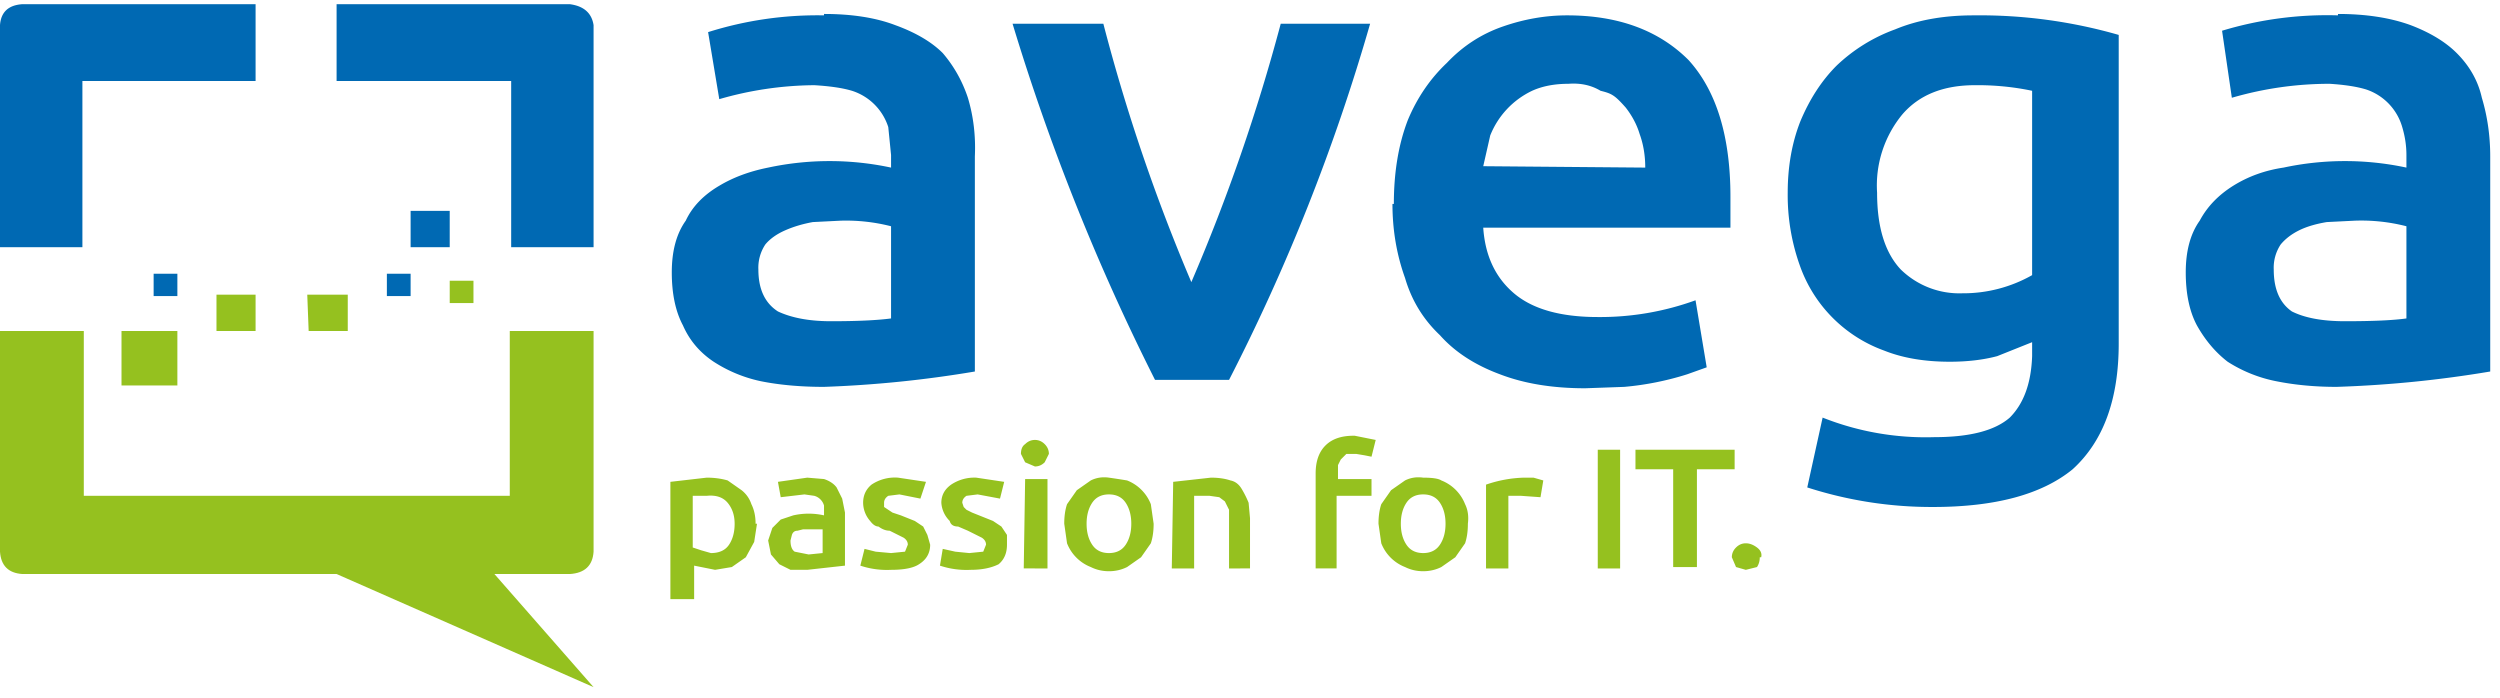
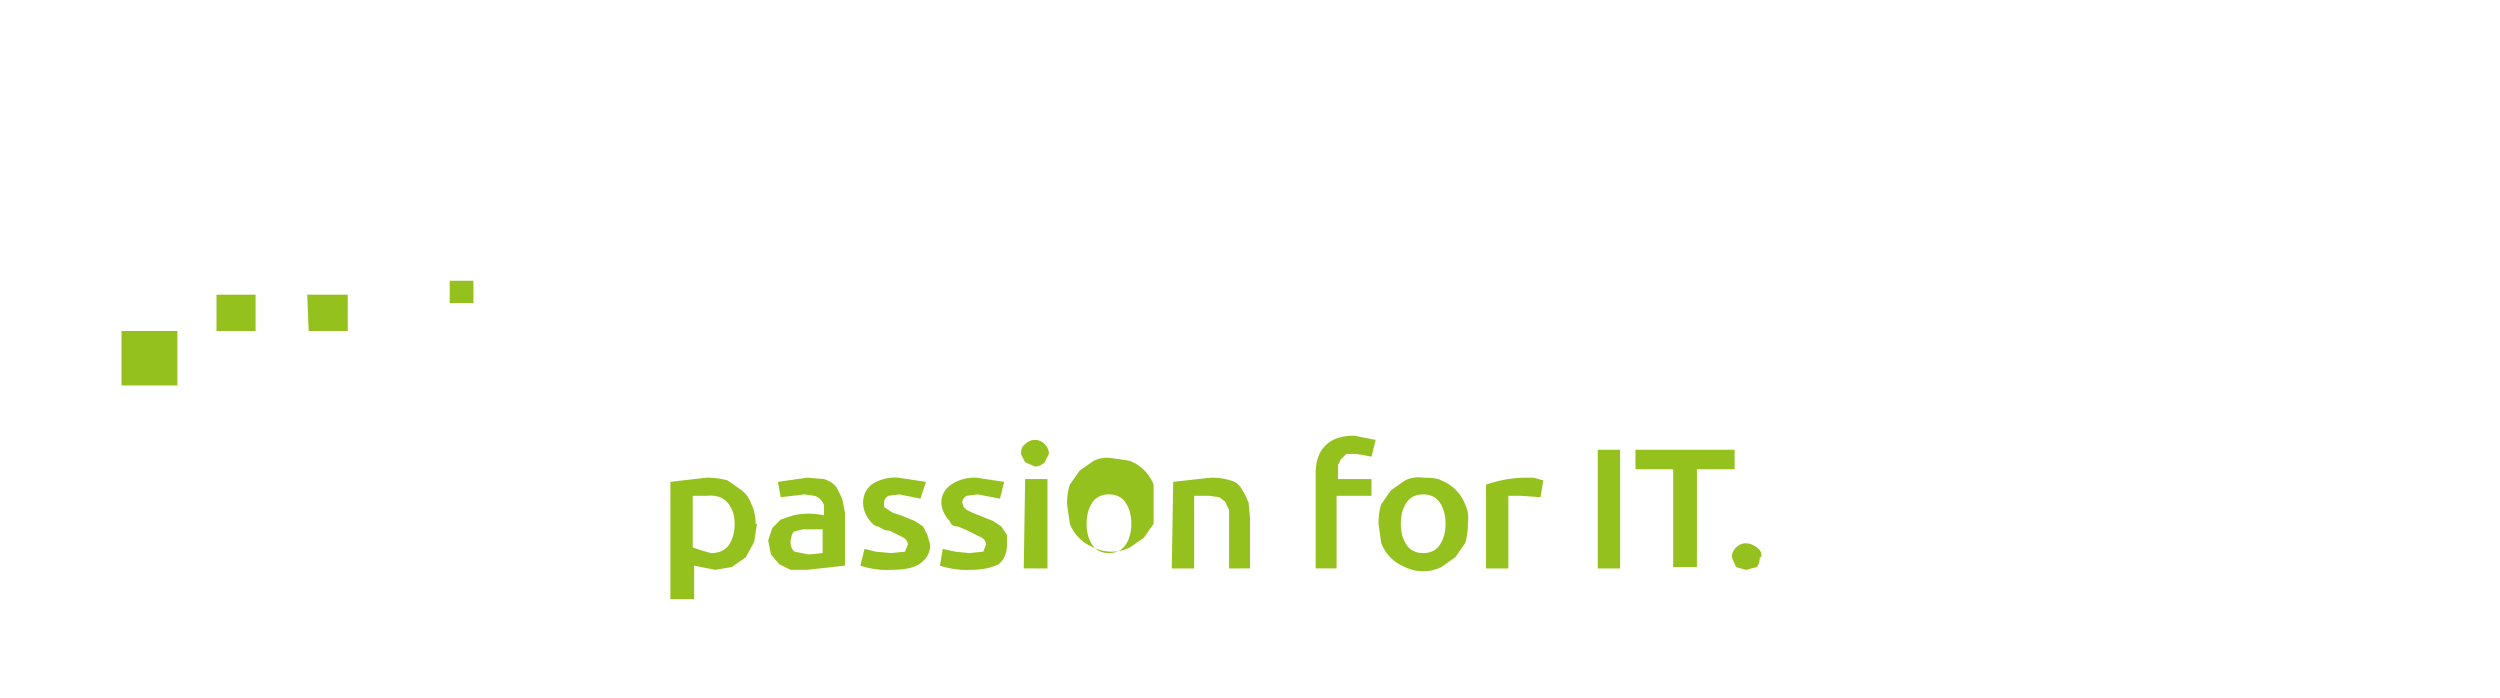
<svg xmlns="http://www.w3.org/2000/svg" width="179" height="50">
  <g fill="none" fill-rule="evenodd">
    <g fill="#95c11f">
-       <path d="m42.5 49.2-7.1-8.1h5.4q1.6-.1 1.7-1.6V23.7h-6v11.8H6V23.7H0v15.8q.1 1.5 1.6 1.6h22.5z" />
      <path d="M8.7 27.6h4v-3.9h-4zm6.8-3.9h2.8v-2.6h-2.8zm6.6 0h2.8v-2.6H22zm10.1-2h1.7v-1.6h-1.7z" />
    </g>
-     <path fill="#0069b3" d="M29.4 17.7h2.8v-2.6h-2.8zm-1.7 3.5h1.7v-1.6h-1.7zm-16.7 0h1.7v-1.6H11zM0 17.7h5.9V5.8h12.4V.3H1.6Q.1.4 0 1.8zM24.1.3v5.5h12.5v11.9h5.9V1.8Q42.3.5 40.8.3zM59.5 23q2.8 0 4.3-.2v-6.6a13 13 0 0 0-3.6-.4l-2 .1q-1.1.2-2 .6t-1.4 1a3 3 0 0 0-.5 1.8q0 2.1 1.4 3 1.5.7 3.8.7M59 1q3 0 5.1.8 2.2.8 3.4 2 1.2 1.4 1.8 3.2.6 2 .5 4.2v15.4A82 82 0 0 1 59 27.7q-2.5 0-4.5-.4a10 10 0 0 1-3.4-1.4q-1.5-1-2.2-2.6-.8-1.5-.8-3.8t1-3.7q.7-1.5 2.4-2.5Q53 12.4 55 12a21 21 0 0 1 8.8 0v-.9l-.2-2A4 4 0 0 0 61 6.5q-1-.3-2.7-.4a25 25 0 0 0-6.8 1l-.8-4.8A26 26 0 0 1 59 1.1m23.7 26.1A159 159 0 0 1 72.5 1.7H79a132 132 0 0 0 6.3 18.5 134 134 0 0 0 6.4-18.5h6.4A141 141 0 0 1 88 27.2zM117.8 12q0-1.3-.4-2.4-.3-1-1-1.9c-.8-.9-1-1-1.8-1.2q-1-.6-2.3-.5-1.5 0-2.6.5a6 6 0 0 0-3 3.2l-.5 2.2zm-18 2.6q0-3.4 1-6 1-2.4 2.8-4.1 1.7-1.8 4-2.6t4.6-.8q5.5 0 8.7 3.2 3 3.3 3 9.8v2.2h-17.7q.2 3 2.2 4.7t6 1.7a20 20 0 0 0 7-1.2l.8 4.8-1.4.5a21 21 0 0 1-4.5.9l-2.8.1q-3.5 0-6.1-1-2.7-1-4.3-2.8-1.8-1.7-2.5-4.1-.9-2.5-.9-5.3m34.7-.8q0 3.7 1.7 5.5a6 6 0 0 0 4.4 1.7 10 10 0 0 0 5-1.3V6.5a19 19 0 0 0-4.1-.4q-3.4 0-5.2 2.1a8 8 0 0 0-1.8 5.6m17.3 10.8q0 6-3.3 9-3.3 2.7-10 2.7a29 29 0 0 1-9-1.4l1.1-5a20 20 0 0 0 8 1.4q3.8 0 5.4-1.4 1.5-1.5 1.6-4.4v-1l-2.5 1q-1.5.4-3.4.4-2.7 0-4.7-.8a10 10 0 0 1-6-6 15 15 0 0 1-.9-5.3q0-2.8.9-5.1 1-2.4 2.6-4a12 12 0 0 1 4.2-2.6q2.4-1 5.6-1a36 36 0 0 1 10.4 1.4zm16.2-1.6q3 0 4.4-.2v-6.6a13 13 0 0 0-3.7-.4l-2 .1q-1.2.2-2 .6t-1.3 1a3 3 0 0 0-.5 1.8q0 2.1 1.3 3 1.4.7 3.8.7m-.5-22q3 0 5.2.8 2.1.8 3.3 2 1.4 1.4 1.8 3.2.6 2 .6 4.2v15.4a82 82 0 0 1-11 1.1q-2.3 0-4.3-.4a10 10 0 0 1-3.5-1.4q-1.3-1-2.2-2.6-.8-1.5-.8-3.8t1-3.7q.8-1.5 2.4-2.5t3.6-1.3a21 21 0 0 1 8.8 0v-.9q0-1-.3-2a4 4 0 0 0-2.6-2.7q-1-.3-2.6-.4a25 25 0 0 0-7 1l-.7-4.8a26 26 0 0 1 8.3-1.1" />
-     <path fill="#95c11f" d="M52.6 37.5q0-.9-.5-1.5t-1.5-.5h-1v3.7l.6.2.7.2q.9 0 1.3-.6t.4-1.5m1.6 0-.2 1.3-.6 1.1-1 .7-1.2.2-1.5-.3v2.4H48v-8.4l2.6-.3q.8 0 1.5.2l1 .7q.5.4.7 1 .3.6.3 1.4m3.8 2.2 1-.1v-1.7h-1.4l-.4.1q-.3 0-.4.3l-.1.4q0 .6.3.8zm-.1-5.5 1.2.1q.6.2.9.6l.4.8.2 1v3.8l-2.7.3h-1.2l-.8-.4-.6-.7-.2-1 .3-.9.6-.6.9-.3a5 5 0 0 1 2.2 0v-.7a1 1 0 0 0-.7-.7l-.7-.1-1.7.2-.2-1.1zm6 5.4 1-.1.2-.5q0-.3-.3-.5l-1-.5q-.4 0-.8-.3-.3 0-.6-.4a2 2 0 0 1-.5-1.3q0-.8.6-1.3a3 3 0 0 1 1.9-.5l2 .3-.4 1.2-1.5-.3-.8.1q-.3.2-.3.5v.3l.3.2.3.2.6.2 1 .4.6.4.3.6.2.7q0 .9-.8 1.4-.6.4-2 .4a6 6 0 0 1-2.2-.3l.3-1.2.8.2zm6.6-.1.2-.5q0-.3-.3-.5l-1-.5-.7-.3q-.5 0-.6-.4a2 2 0 0 1-.6-1.3q0-.8.7-1.3a3 3 0 0 1 1.8-.5l2 .3-.3 1.2-1.6-.3-.8.1q-.3.2-.3.5l.1.3.2.2.4.2.5.2 1 .4.6.4.4.6v.7q0 .9-.6 1.4-.8.4-2 .4a6 6 0 0 1-2.2-.3l.2-1.2.9.2 1 .1zm2.9 1.2H75v-6.4h-1.6zm1.8-8.2-.3.6q-.3.3-.7.3l-.7-.3-.3-.6q0-.5.3-.7.3-.3.7-.3t.7.3.3.7m5.9 5q0-.9-.4-1.5t-1.2-.6-1.2.6-.4 1.5.4 1.5 1.2.6 1.2-.6.4-1.5m1.6 0q0 .8-.2 1.4l-.7 1-1 .7q-.6.3-1.3.3t-1.3-.3a3 3 0 0 1-1.7-1.7l-.2-1.4q0-.8.2-1.4l.7-1 1-.7q.6-.3 1.3-.2t1.3.2a3 3 0 0 1 1.7 1.7zm1.4-3 2.7-.3q.8 0 1.4.2.5.1.8.6t.5 1l.1 1.1v3.6H88v-4.2l-.3-.6-.4-.3-.7-.1h-1.1v5.2h-1.6zm13-3.3 1.5.3-.3 1.2-.5-.1-.6-.1h-.7l-.4.4-.2.4v1h2.4v1.2h-2.5v5.2h-1.5v-6.8q0-1.3.7-2t2-.7m6.6 6.3q0-.9-.4-1.5t-1.2-.6-1.2.6-.4 1.5.4 1.5 1.2.6 1.2-.6.4-1.5m1.6 0q0 .8-.2 1.4l-.7 1-1 .7q-.6.3-1.3.3t-1.3-.3a3 3 0 0 1-1.7-1.7l-.2-1.4q0-.8.2-1.4l.7-1 1-.7q.6-.3 1.3-.2 1 0 1.3.2a3 3 0 0 1 1.7 1.7q.3.6.2 1.4m5.2-1.9-1.4-.1h-.9v5.2h-1.6v-6a9 9 0 0 1 2.7-.5h.7l.7.2zm4.1 5.1h1.6v-8.5h-1.6zm9.8-8.5v1.4h-2.7v7h-1.7v-7h-2.7v-1.4zm1.8 7.7q0 .4-.2.7l-.8.2-.7-.2-.3-.7q0-.4.3-.7t.7-.3.8.3.3.7" />
+     <path fill="#95c11f" d="M52.6 37.5q0-.9-.5-1.5t-1.5-.5h-1v3.7l.6.2.7.2q.9 0 1.3-.6t.4-1.5m1.6 0-.2 1.3-.6 1.1-1 .7-1.2.2-1.5-.3v2.4H48v-8.4l2.6-.3q.8 0 1.5.2l1 .7q.5.4.7 1 .3.6.3 1.4m3.8 2.2 1-.1v-1.7h-1.4l-.4.1q-.3 0-.4.3l-.1.4q0 .6.3.8zm-.1-5.5 1.2.1q.6.2.9.6l.4.8.2 1v3.8l-2.7.3h-1.2l-.8-.4-.6-.7-.2-1 .3-.9.6-.6.9-.3a5 5 0 0 1 2.2 0v-.7a1 1 0 0 0-.7-.7l-.7-.1-1.7.2-.2-1.1zm6 5.4 1-.1.2-.5q0-.3-.3-.5l-1-.5q-.4 0-.8-.3-.3 0-.6-.4a2 2 0 0 1-.5-1.3q0-.8.6-1.3a3 3 0 0 1 1.9-.5l2 .3-.4 1.2-1.5-.3-.8.1q-.3.2-.3.5v.3l.3.2.3.2.6.2 1 .4.6.4.3.6.2.7q0 .9-.8 1.4-.6.4-2 .4a6 6 0 0 1-2.2-.3l.3-1.2.8.2zm6.6-.1.2-.5q0-.3-.3-.5l-1-.5-.7-.3q-.5 0-.6-.4a2 2 0 0 1-.6-1.3q0-.8.7-1.3a3 3 0 0 1 1.8-.5l2 .3-.3 1.2-1.6-.3-.8.1q-.3.2-.3.5l.1.3.2.2.4.2.5.2 1 .4.6.4.4.6v.7q0 .9-.6 1.4-.8.4-2 .4a6 6 0 0 1-2.2-.3l.2-1.2.9.2 1 .1zm2.9 1.2H75v-6.4h-1.6zm1.8-8.2-.3.6q-.3.3-.7.3l-.7-.3-.3-.6q0-.5.3-.7.3-.3.7-.3t.7.3.3.7m5.9 5q0-.9-.4-1.5t-1.2-.6-1.2.6-.4 1.5.4 1.5 1.2.6 1.2-.6.4-1.5m1.6 0l-.7 1-1 .7q-.6.3-1.3.3t-1.3-.3a3 3 0 0 1-1.7-1.7l-.2-1.4q0-.8.2-1.4l.7-1 1-.7q.6-.3 1.3-.2t1.3.2a3 3 0 0 1 1.7 1.7zm1.4-3 2.7-.3q.8 0 1.4.2.5.1.8.6t.5 1l.1 1.1v3.6H88v-4.2l-.3-.6-.4-.3-.7-.1h-1.1v5.2h-1.6zm13-3.3 1.5.3-.3 1.2-.5-.1-.6-.1h-.7l-.4.4-.2.4v1h2.4v1.2h-2.5v5.2h-1.5v-6.8q0-1.3.7-2t2-.7m6.6 6.3q0-.9-.4-1.5t-1.2-.6-1.2.6-.4 1.5.4 1.5 1.2.6 1.2-.6.4-1.5m1.6 0q0 .8-.2 1.4l-.7 1-1 .7q-.6.3-1.3.3t-1.3-.3a3 3 0 0 1-1.7-1.7l-.2-1.4q0-.8.2-1.4l.7-1 1-.7q.6-.3 1.3-.2 1 0 1.3.2a3 3 0 0 1 1.7 1.7q.3.6.2 1.4m5.2-1.9-1.4-.1h-.9v5.2h-1.6v-6a9 9 0 0 1 2.7-.5h.7l.7.2zm4.1 5.1h1.6v-8.5h-1.6zm9.8-8.5v1.4h-2.7v7h-1.7v-7h-2.7v-1.4zm1.8 7.7q0 .4-.2.7l-.8.2-.7-.2-.3-.7q0-.4.3-.7t.7-.3.8.3.3.7" />
  </g>
</svg>